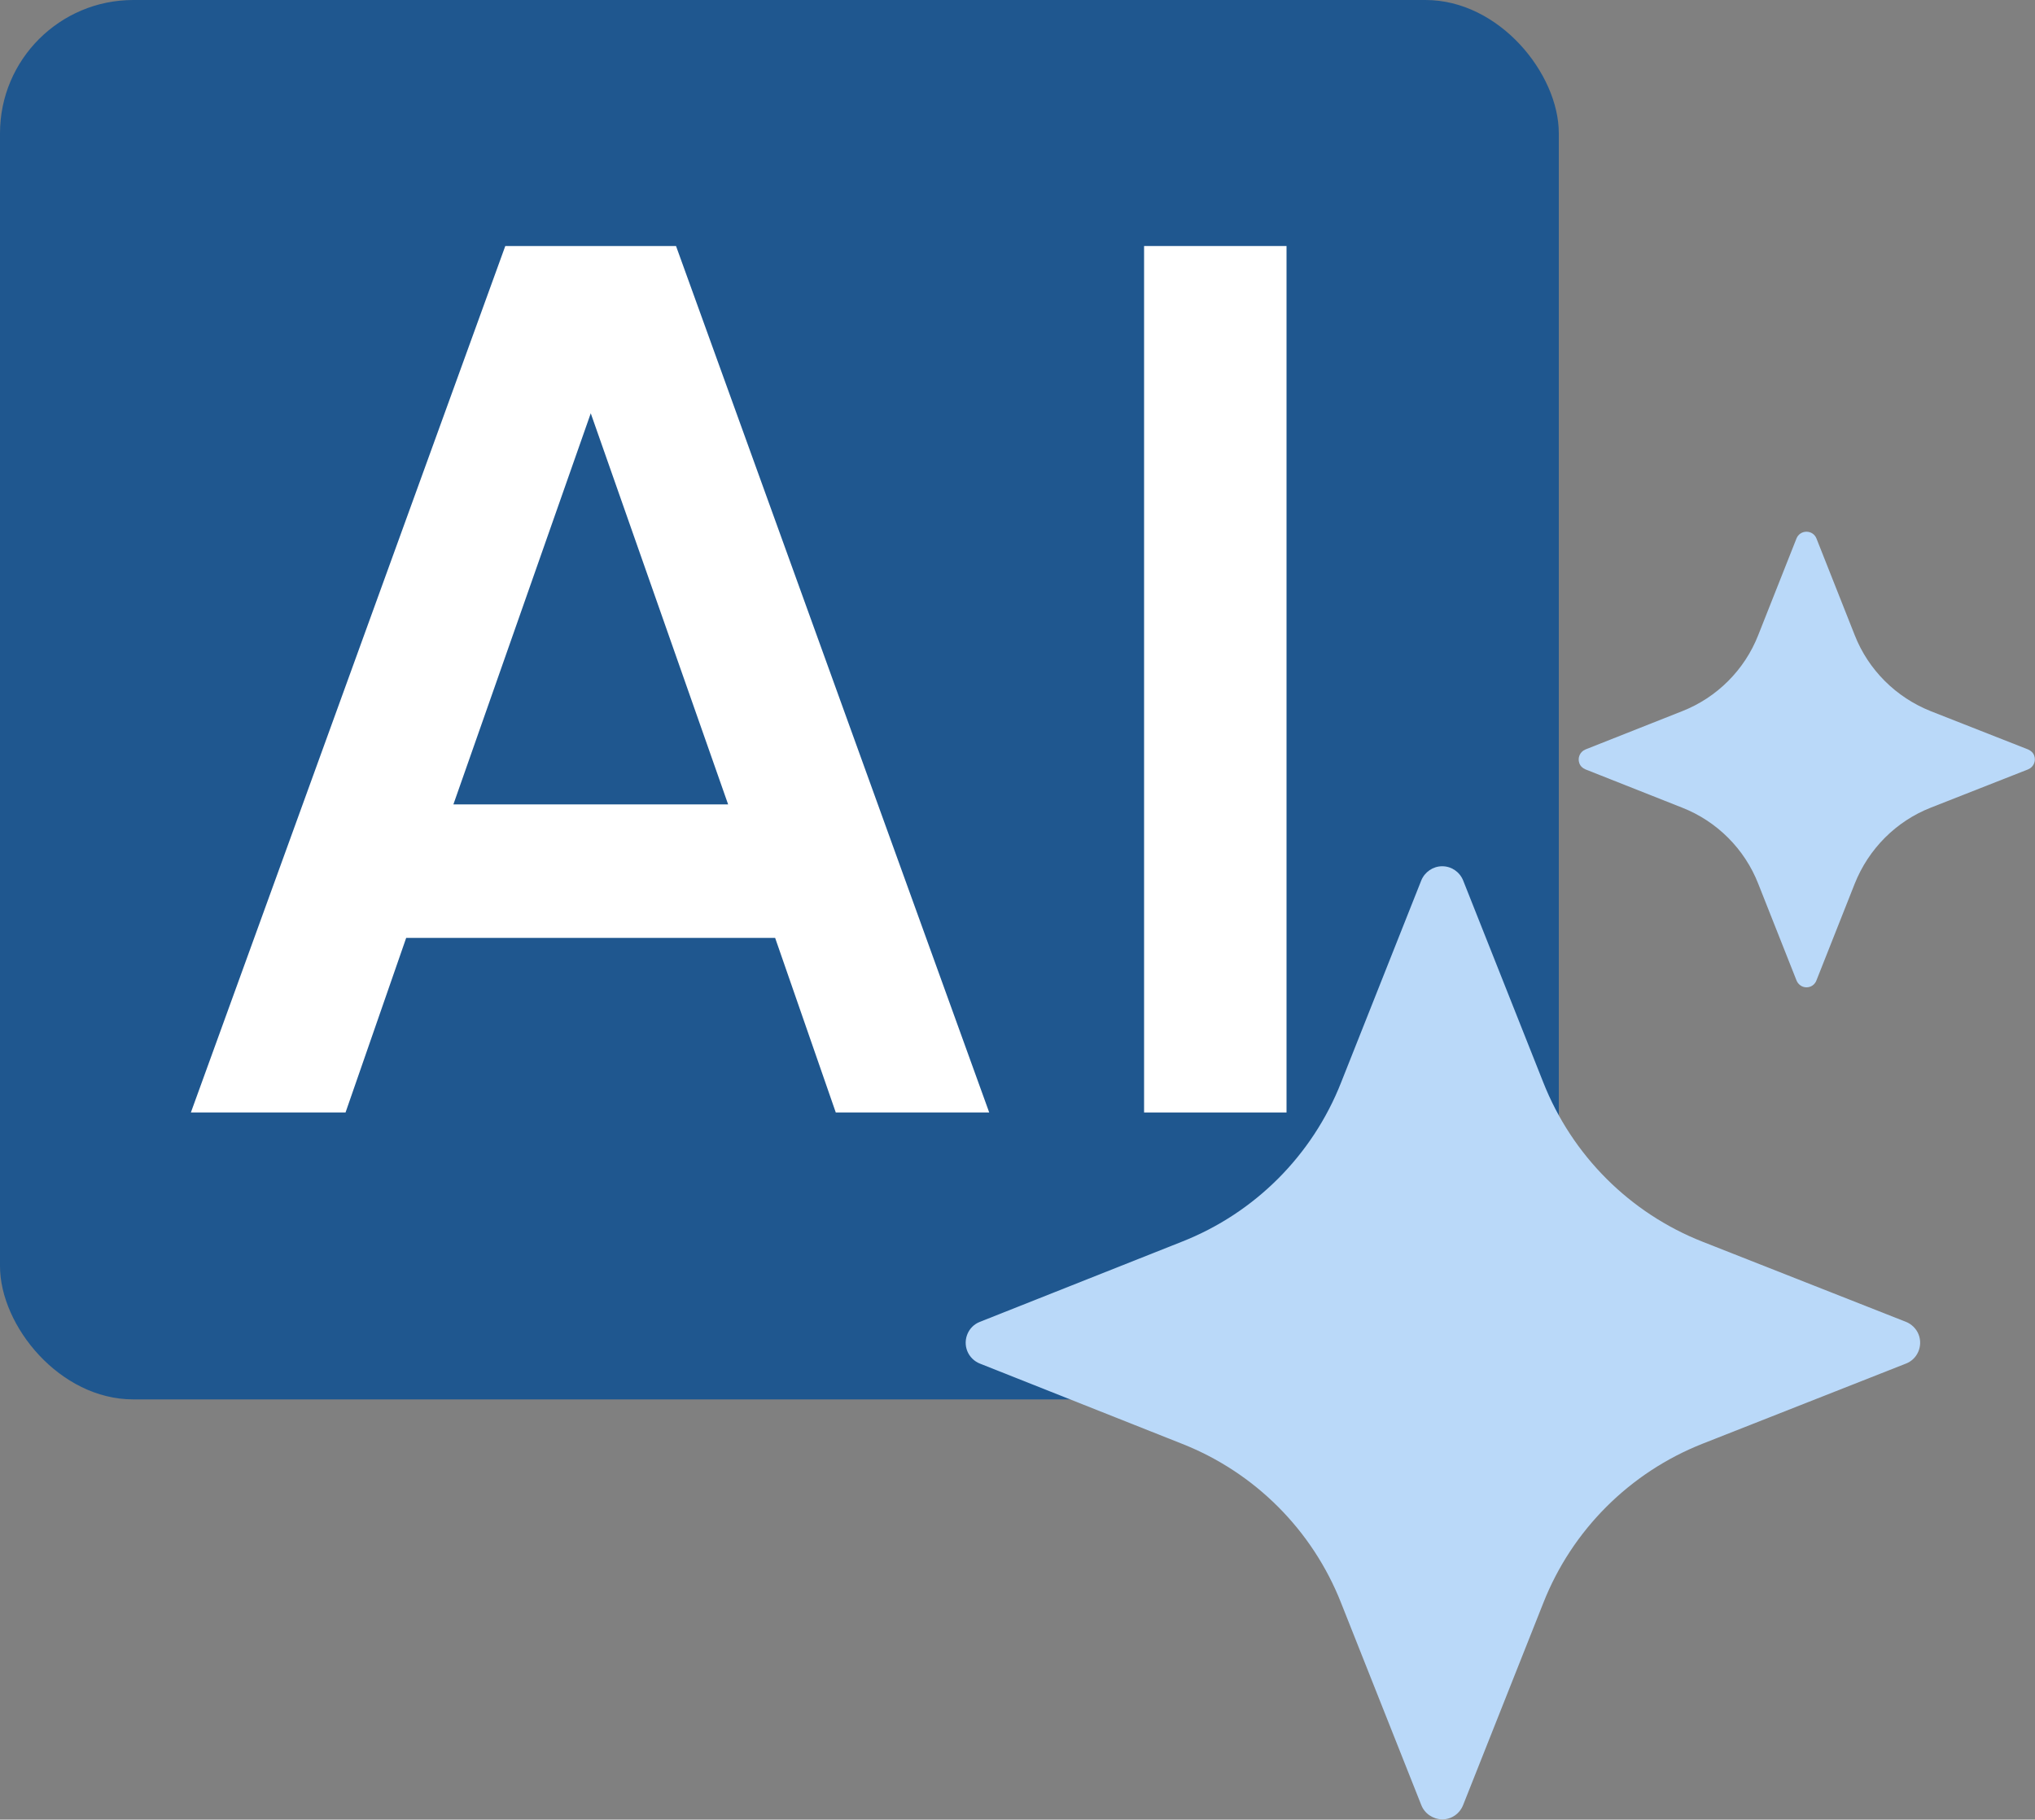
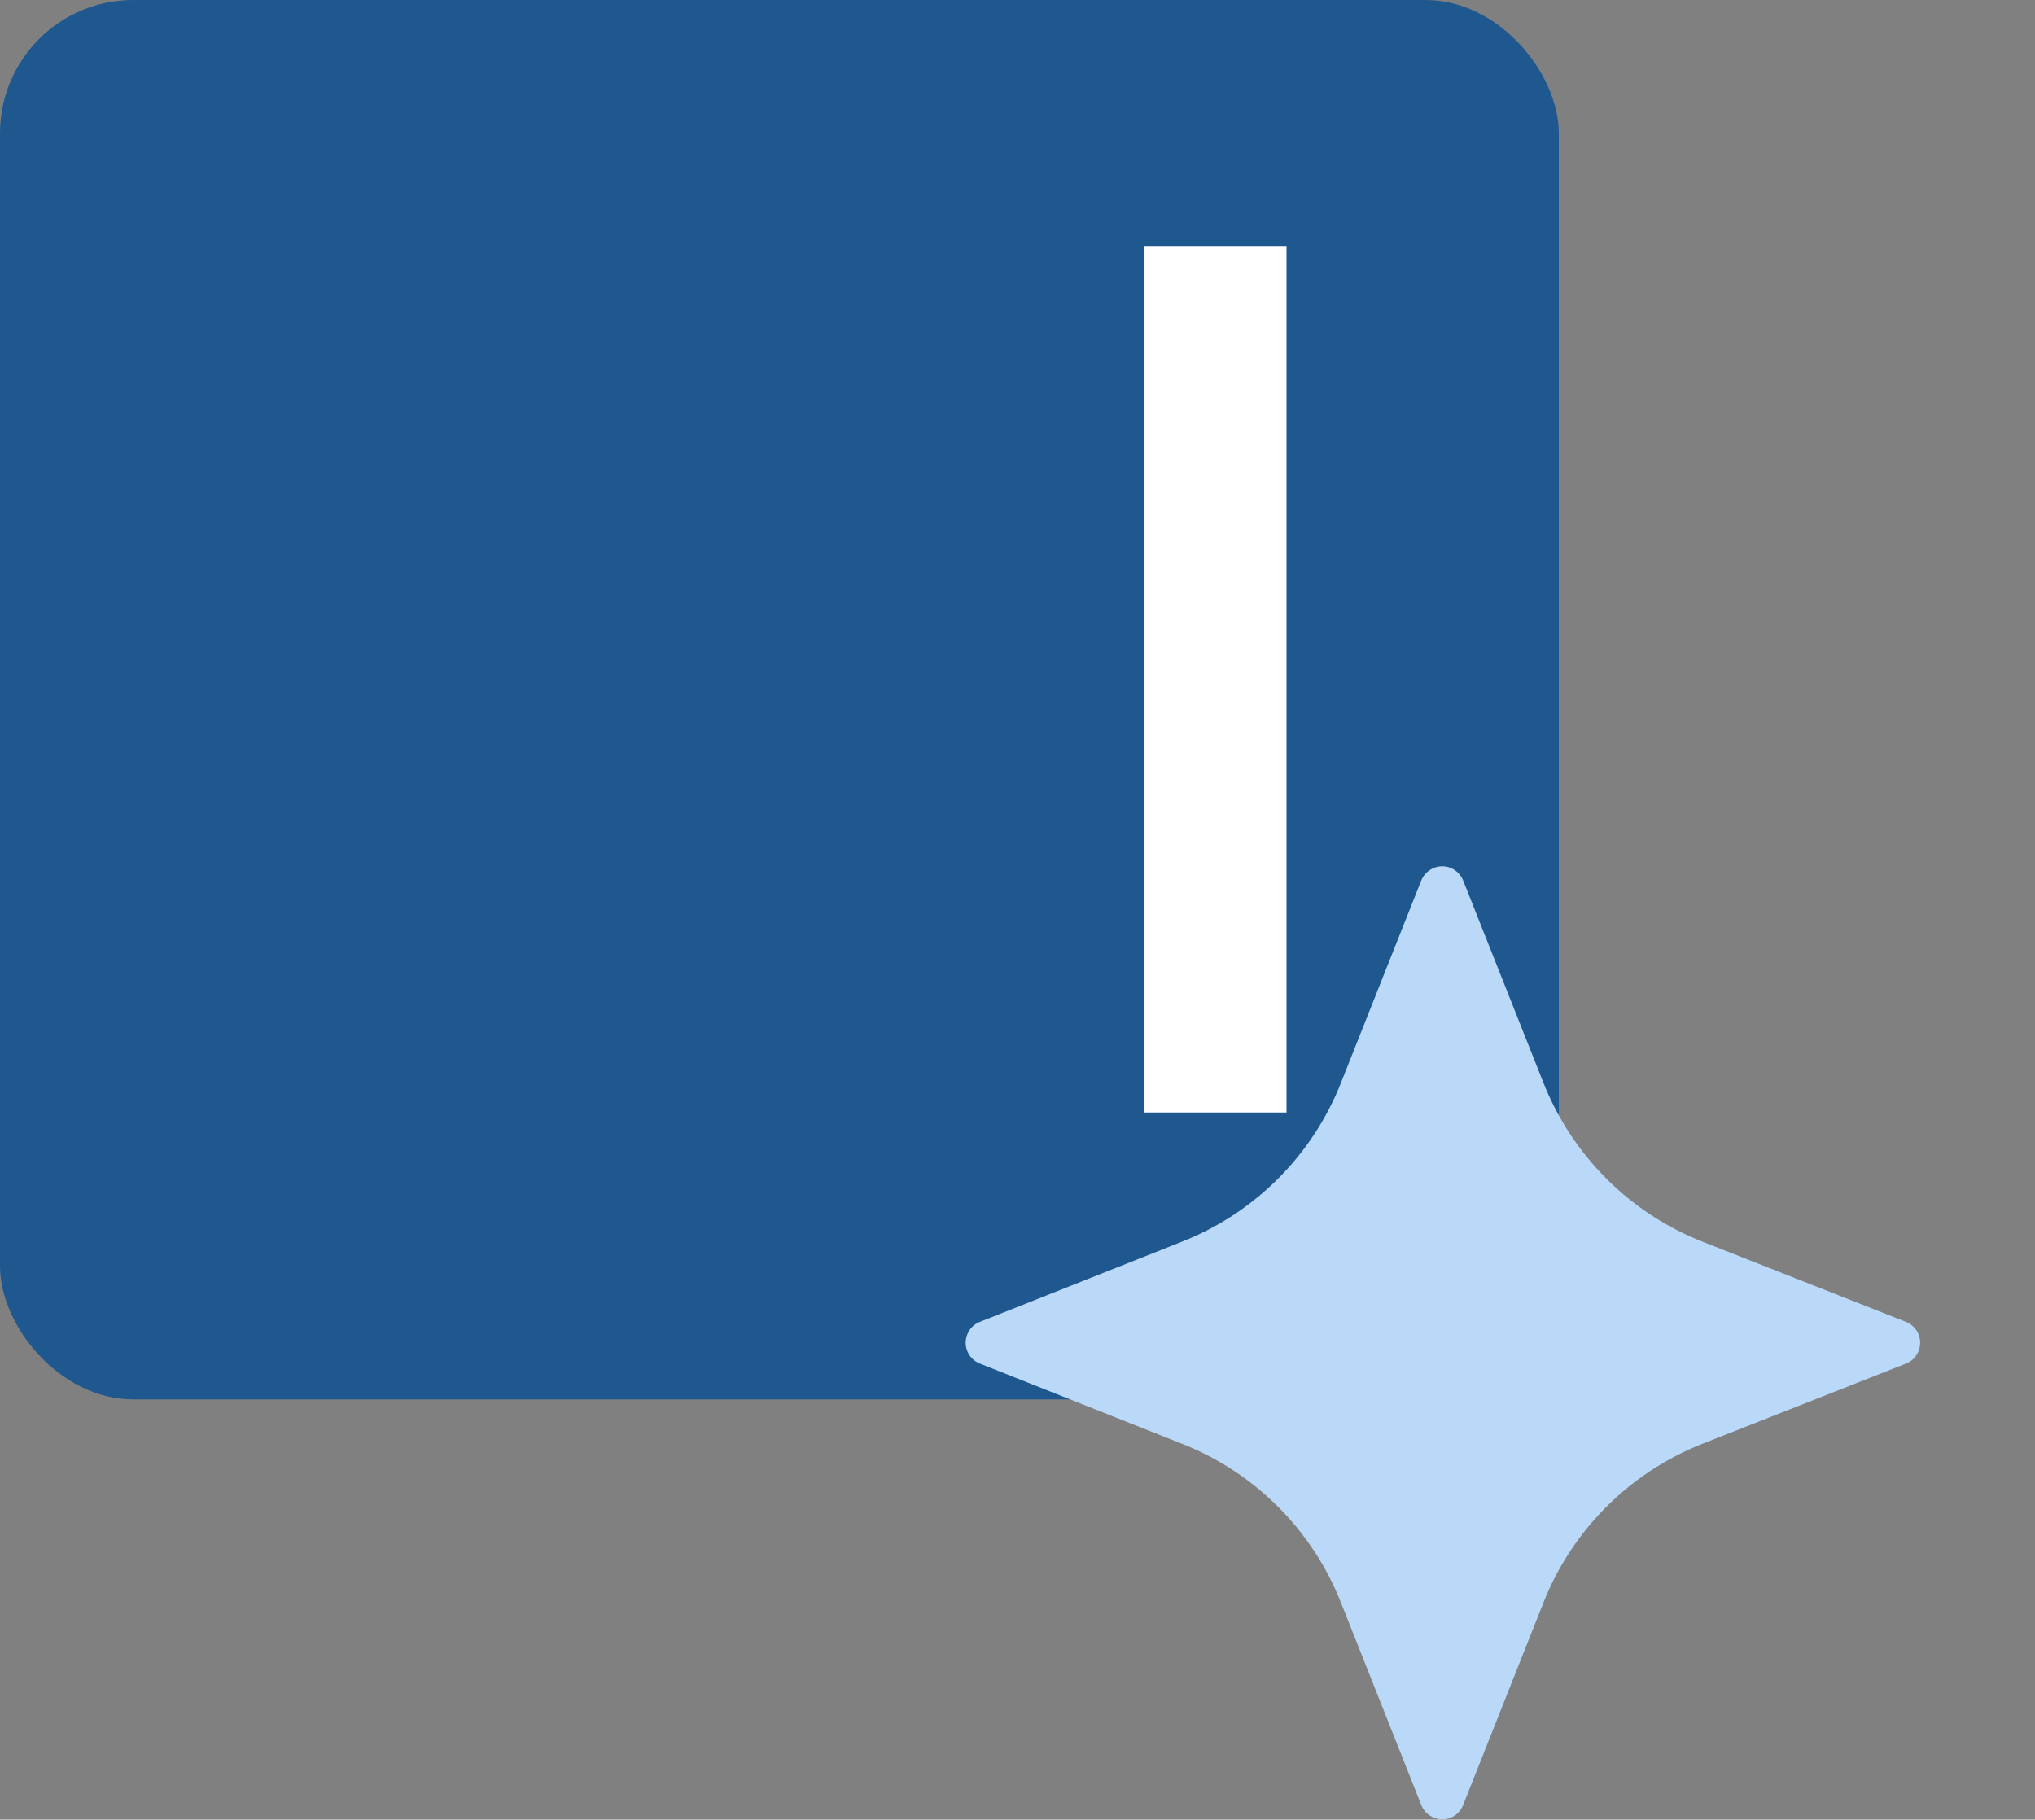
<svg xmlns="http://www.w3.org/2000/svg" id="Layer_2" data-name="Layer 2" viewBox="0 0 100 89.42">
  <rect x="0" y="0" width="100" height="89.42" fill="#808080" stroke="none" />
  <defs>
    <style>
      .cls-1 {
        fill: #bad9f9;
      }

      .cls-2 {
        fill: #fff;
      }

      .cls-3 {
        fill: #1f578f;
      }
    </style>
  </defs>
  <g id="Layer_1-2" data-name="Layer 1">
    <g>
      <g>
        <rect class="cls-3" width="76.6" height="68.77" rx="6.55" ry="6.55" />
        <g>
-           <path class="cls-2" d="M41.07,54.67l-2.98-8.58h-18.13l-2.98,8.58h-7.6L24.83,12.09h8.39l15.39,42.58h-7.54ZM22.28,39.53h13.5l-6.75-19.22-6.75,19.22Z" />
          <path class="cls-2" d="M56.22,12.09h7v42.58h-7V12.09Z" />
        </g>
      </g>
      <g>
        <path class="cls-1" d="M83.66,70.95l10-3.94c.57-.22.84-.87.62-1.43-.11-.28-.34-.51-.62-.62l-10-3.94c-3.58-1.41-6.41-4.25-7.82-7.82l-3.94-9.93c-.17-.42-.57-.7-1.03-.7-.45,0-.86.28-1.03.7l-3.94,9.93c-1.41,3.58-4.24,6.41-7.82,7.82l-9.93,3.94c-.57.22-.84.87-.62,1.43.11.28.34.51.62.62l9.93,3.94c3.58,1.41,6.41,4.24,7.82,7.82l3.94,9.93c.16.42.57.7,1.03.71.46,0,.86-.28,1.03-.71l3.94-9.93c1.41-3.58,4.25-6.41,7.82-7.82Z" />
-         <path class="cls-1" d="M94.88,39.69l4.78-1.88c.27-.11.4-.41.3-.68-.05-.14-.16-.24-.3-.3l-4.78-1.88c-1.71-.68-3.07-2.03-3.74-3.74l-1.88-4.75c-.08-.2-.27-.33-.49-.33-.22,0-.41.13-.49.33l-1.88,4.75c-.67,1.71-2.03,3.07-3.74,3.74l-4.75,1.88c-.27.11-.4.41-.3.68.05.14.16.24.3.3l4.75,1.88c1.71.67,3.07,2.03,3.74,3.74l1.88,4.75c.08.2.27.34.49.34.22,0,.41-.13.49-.34l1.88-4.75c.68-1.71,2.03-3.07,3.74-3.74Z" />
      </g>
    </g>
  </g>
</svg>